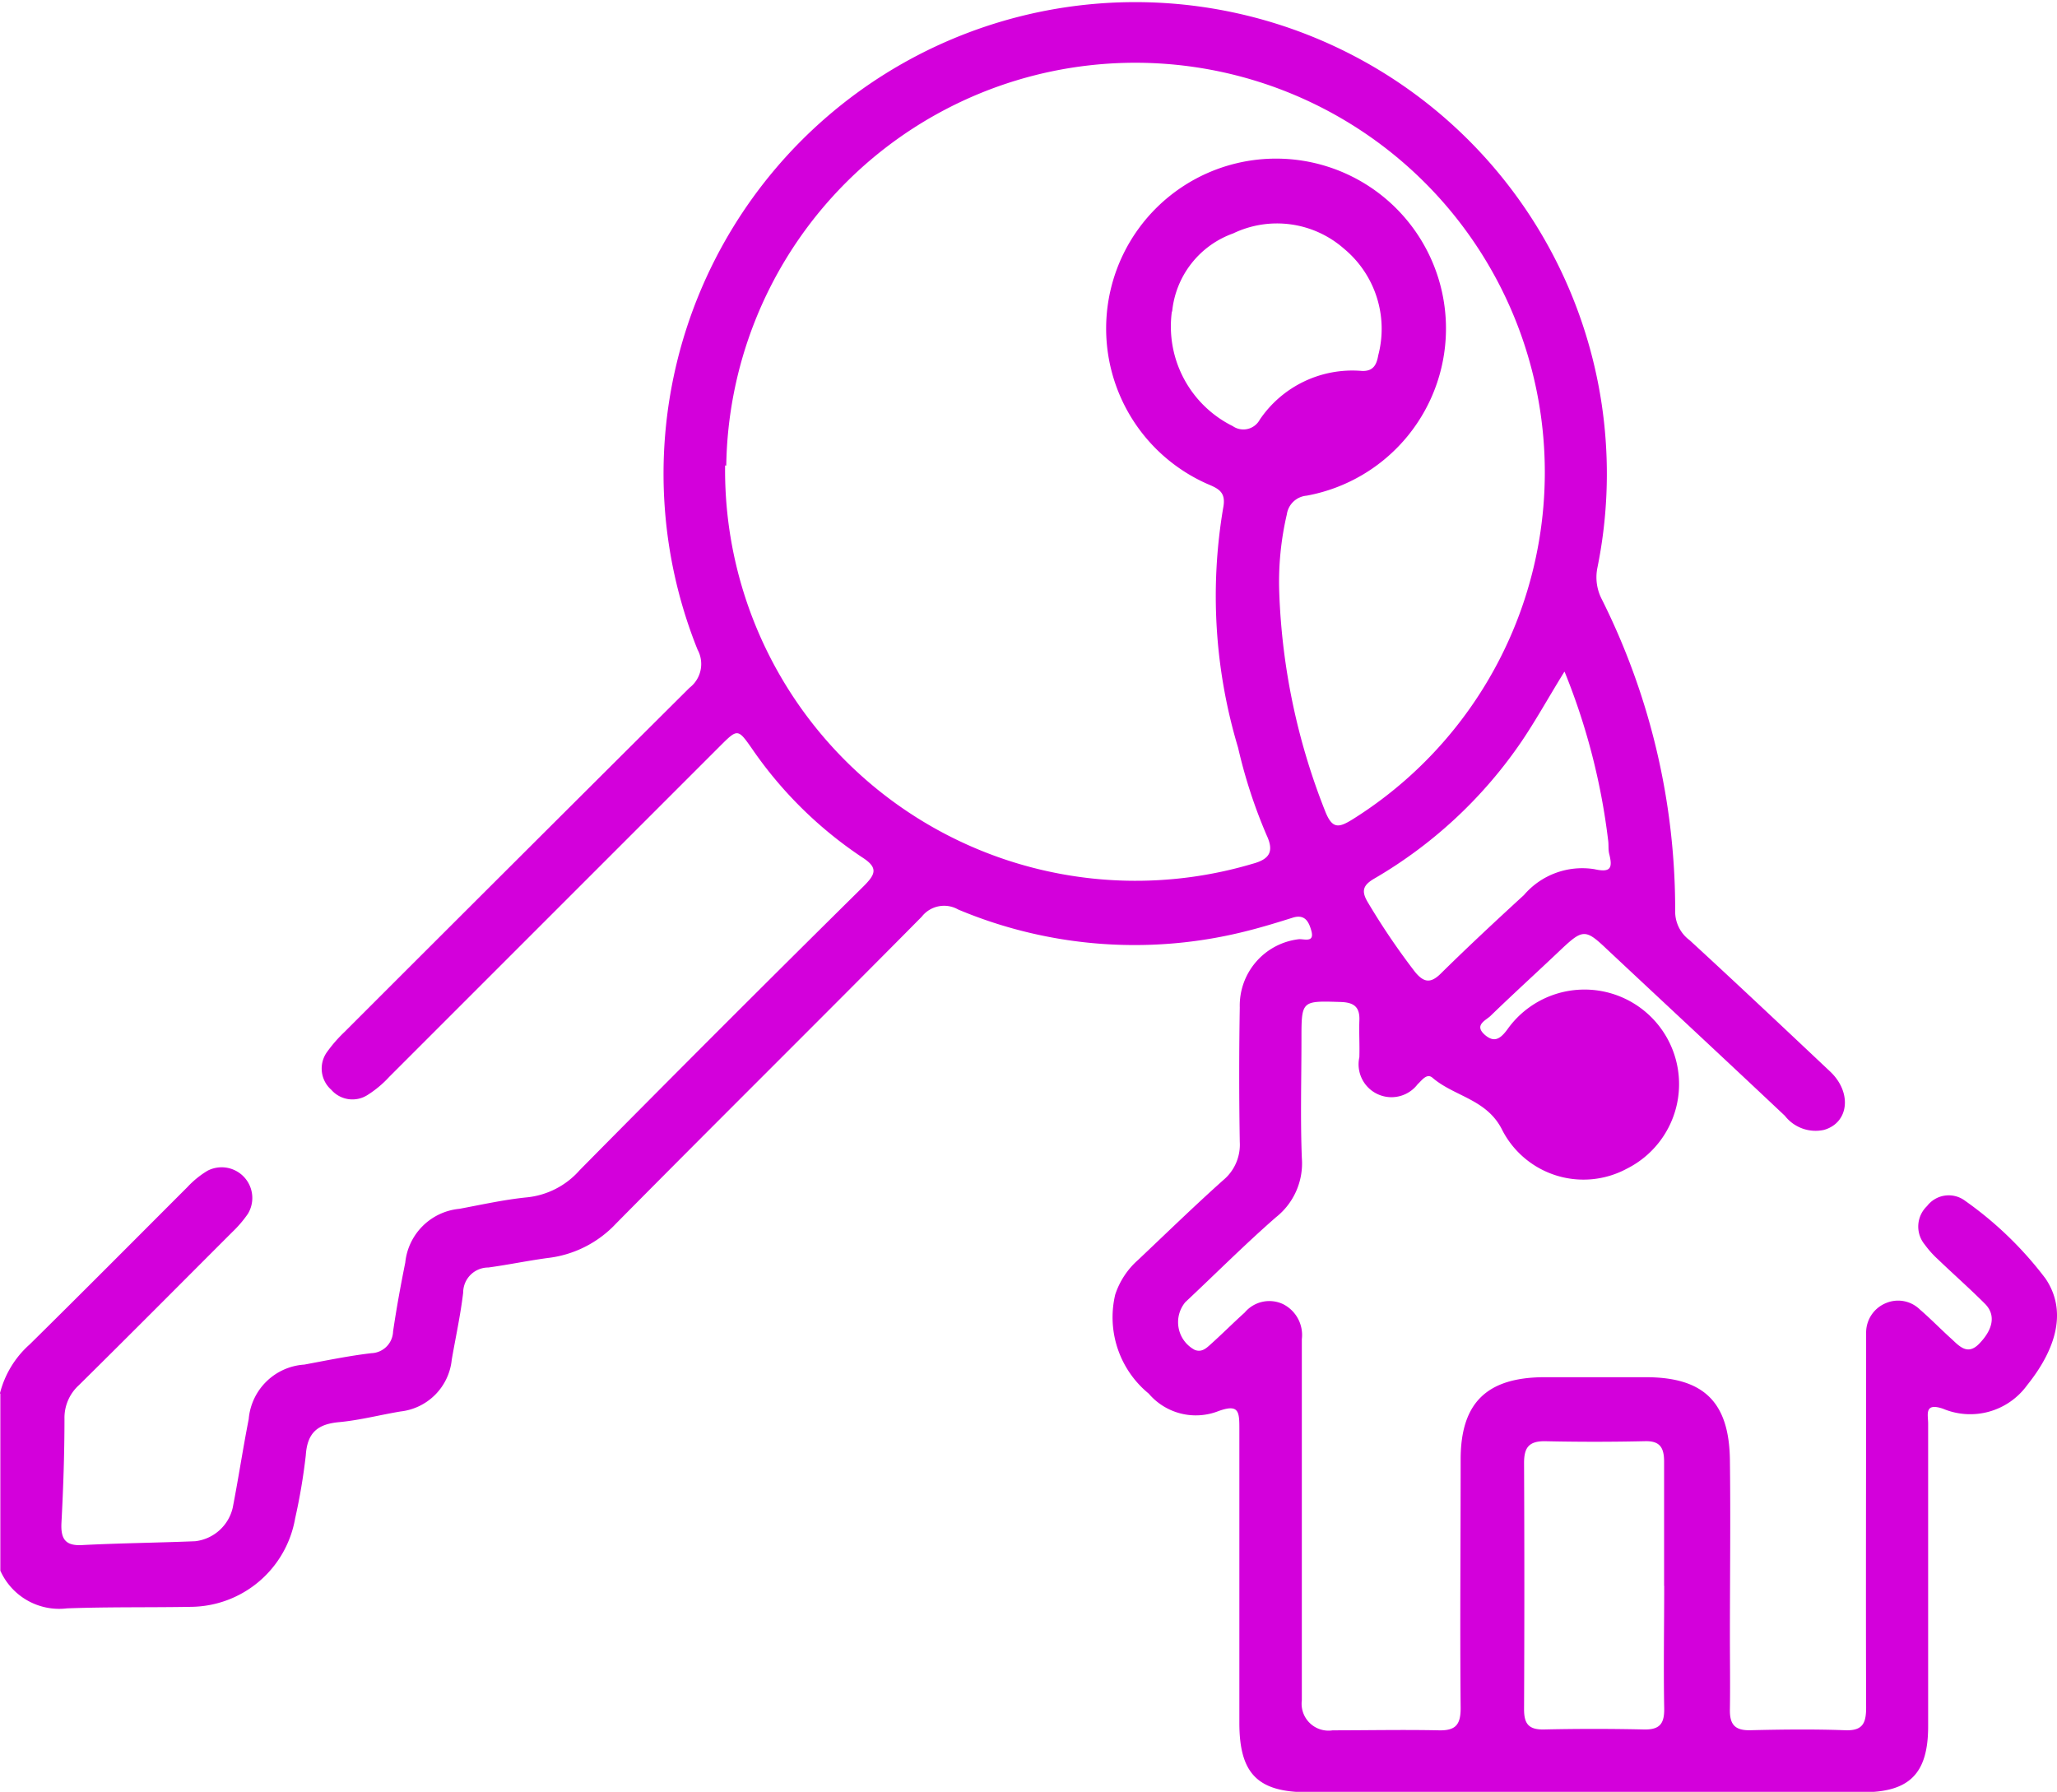
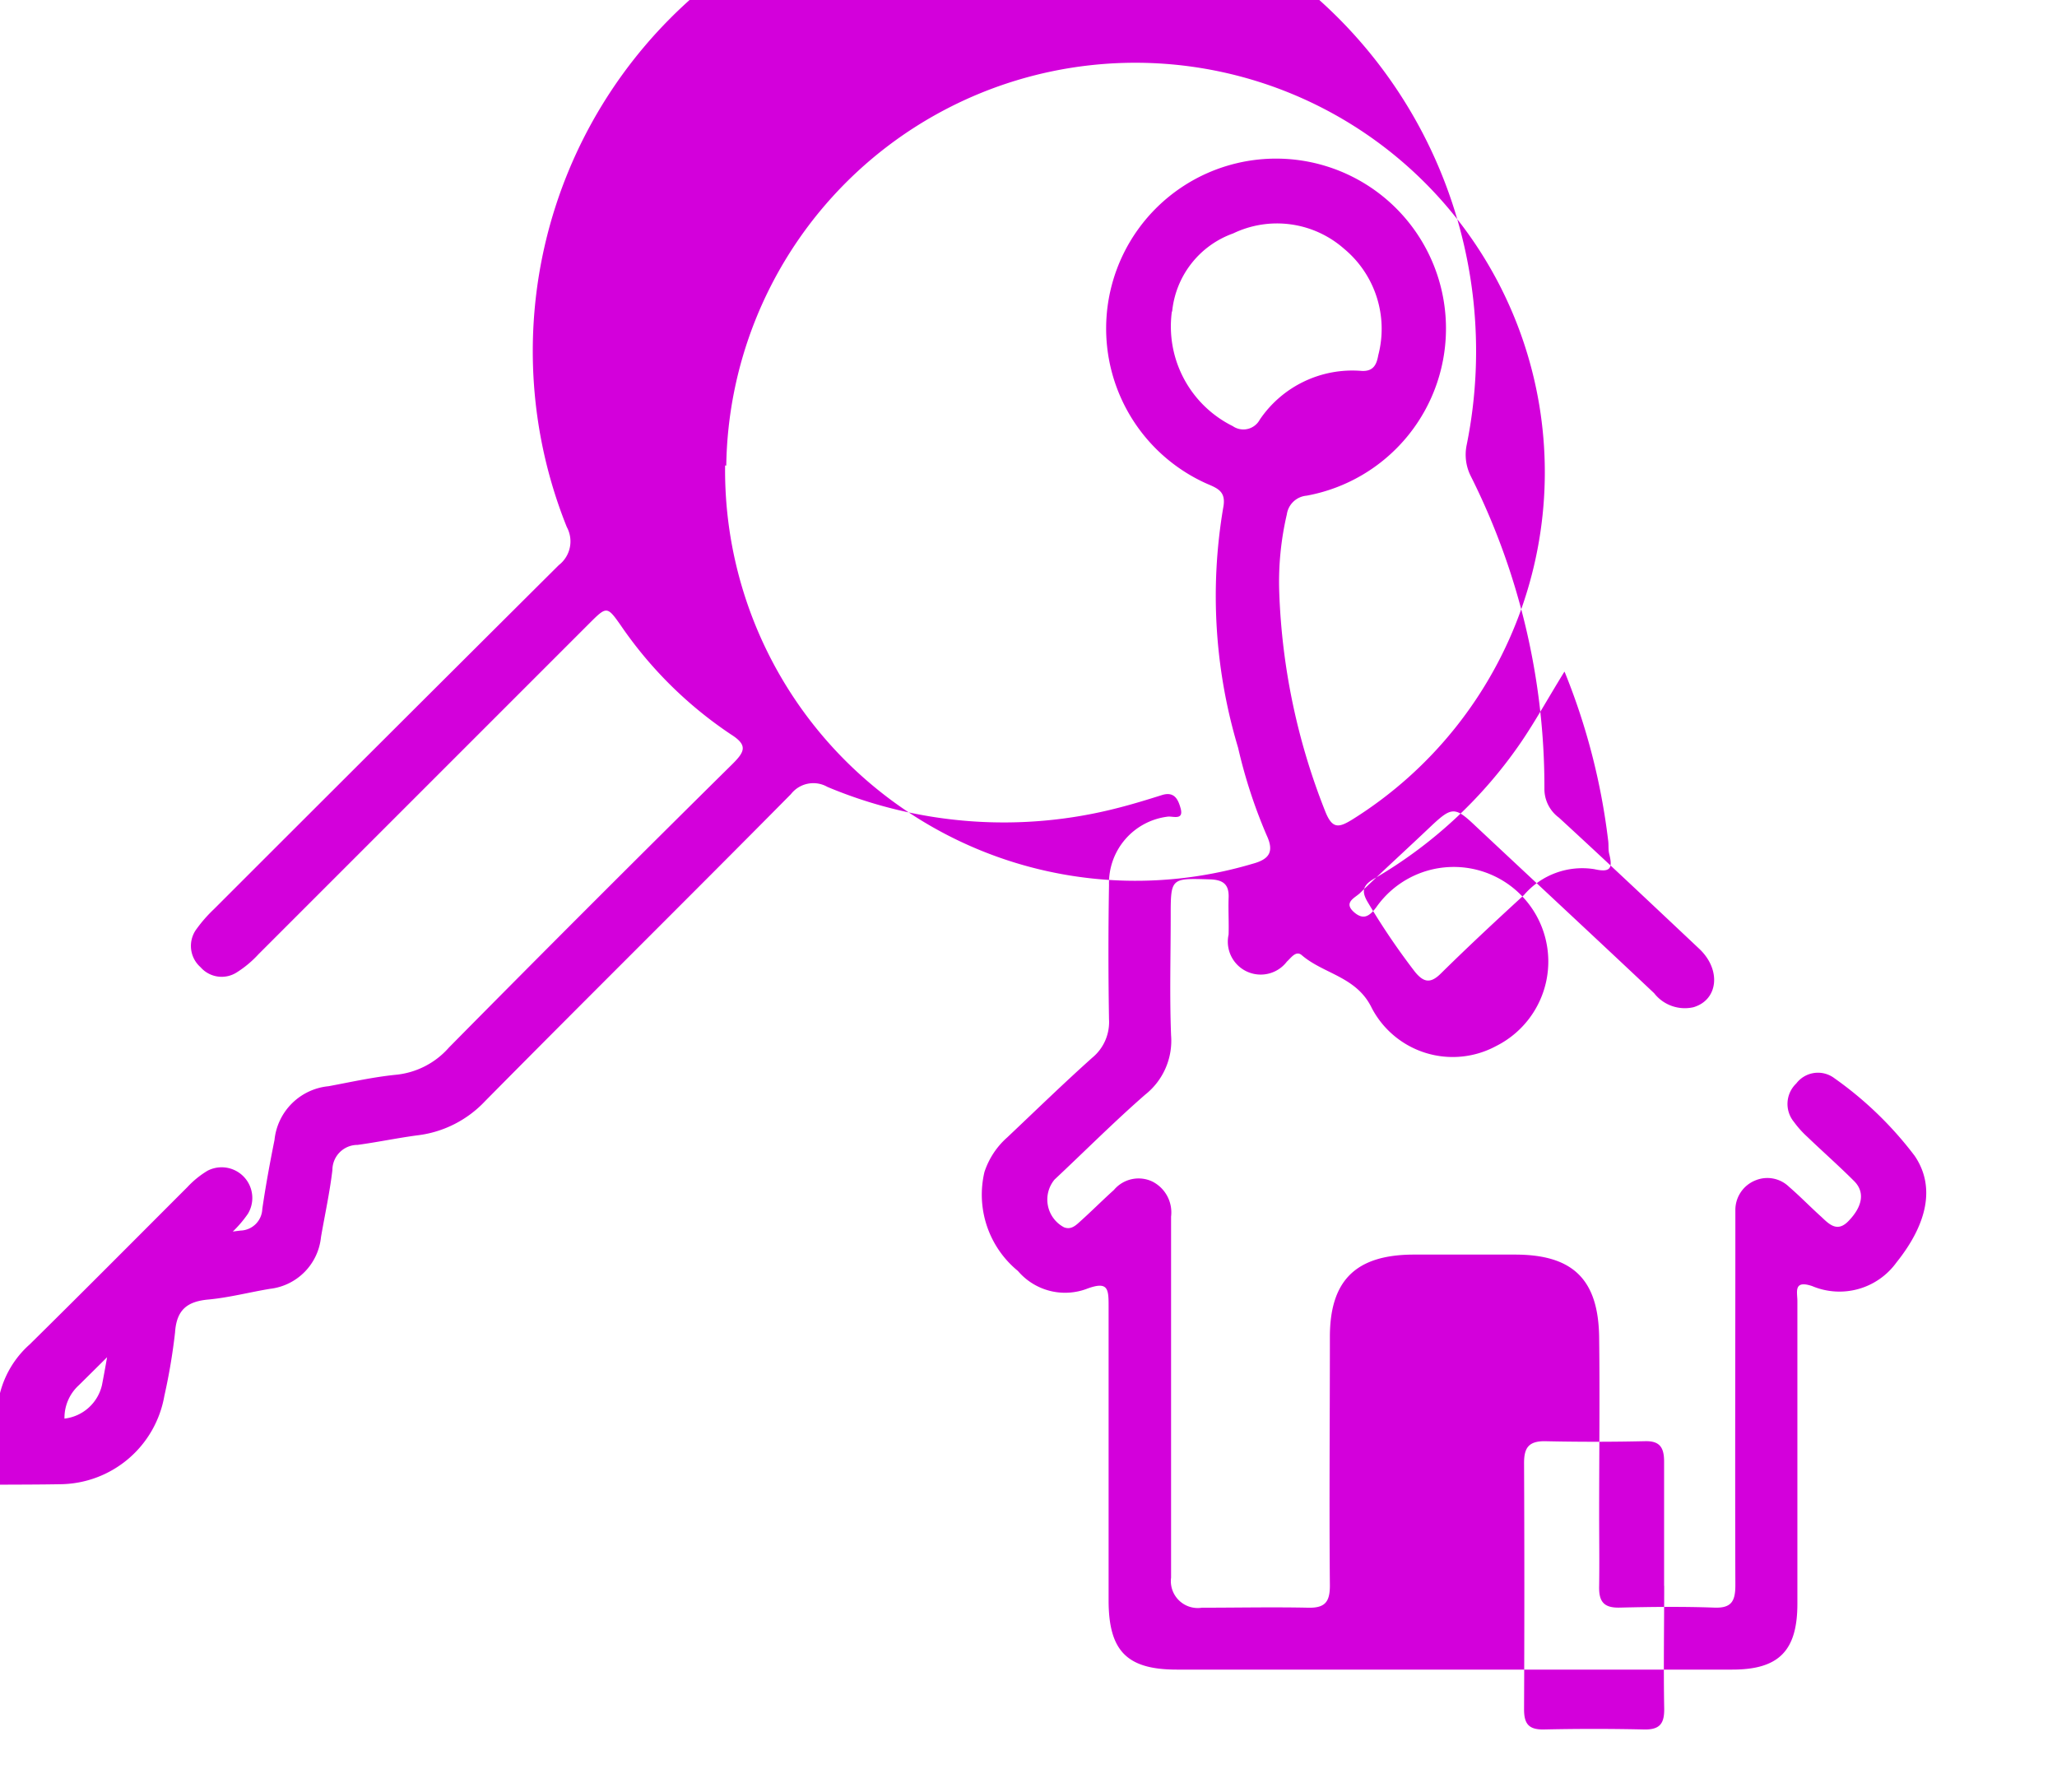
<svg xmlns="http://www.w3.org/2000/svg" width="60.359" height="52.58" viewBox="0 0 60.359 52.58">
-   <path id="Path_25277" data-name="Path 25277" d="M155.57,917.328a2.852,2.852,0,0,1,.872-1.43c1.553-1.531,3.084-3.073,4.626-4.615a2.724,2.724,0,0,1,.592-.481.9.9,0,0,1,1.185,1.263,3.428,3.428,0,0,1-.458.536c-1.5,1.5-2.995,3.006-4.5,4.492a1.293,1.293,0,0,0-.425.983c0,1.017-.034,2.034-.089,3.062-.022.469.112.682.626.648,1.1-.056,2.19-.067,3.3-.112a1.281,1.281,0,0,0,1.1-.983c.168-.86.3-1.743.469-2.6a1.75,1.75,0,0,1,1.632-1.6c.659-.123,1.307-.257,1.967-.335a.659.659,0,0,0,.637-.637c.1-.682.223-1.352.358-2.023a1.763,1.763,0,0,1,1.587-1.576c.659-.123,1.307-.268,1.967-.335a2.378,2.378,0,0,0,1.564-.8q4.14-4.191,8.325-8.325c.358-.358.447-.548-.045-.86a11.959,11.959,0,0,1-3.241-3.207c-.4-.57-.413-.559-.928-.045l-9.7,9.7a3.124,3.124,0,0,1-.626.525.822.822,0,0,1-1.073-.145.831.831,0,0,1-.112-1.129,4.08,4.08,0,0,1,.5-.57q5.062-5.062,10.124-10.1a.88.88,0,0,0,.235-1.117,13.84,13.84,0,1,1,26.406-2.414,1.4,1.4,0,0,0,.112.905,20.34,20.34,0,0,1,2.168,9.186,1.043,1.043,0,0,0,.425.849c1.386,1.274,2.76,2.57,4.124,3.855.648.615.548,1.5-.179,1.71a1.142,1.142,0,0,1-1.151-.413c-1.743-1.643-3.5-3.274-5.241-4.906-.6-.57-.693-.57-1.3,0-.693.659-1.408,1.307-2.1,1.978-.145.134-.48.268-.168.548.279.246.458.123.659-.145a2.775,2.775,0,1,1,3.509,4.079,2.681,2.681,0,0,1-3.643-1.117c-.447-.928-1.408-.995-2.056-1.553-.168-.145-.313.078-.436.19a.965.965,0,0,1-1.71-.793c.011-.358-.011-.7,0-1.062.022-.413-.156-.548-.559-.559-1.14-.034-1.14-.045-1.14,1.1,0,1.162-.034,2.313.011,3.475a2.016,2.016,0,0,1-.76,1.743c-.916.8-1.777,1.665-2.66,2.492a.92.92,0,0,0,.279,1.4c.2.078.335-.045.469-.168.335-.3.659-.626.995-.928a.944.944,0,0,1,1.129-.246,1.014,1.014,0,0,1,.548,1.028v10.594a.79.79,0,0,0,.905.883c1.039,0,2.079-.022,3.118,0,.492.011.637-.168.637-.648-.022-2.436,0-4.861,0-7.3,0-1.654.76-2.4,2.425-2.414h3.006c1.7,0,2.447.726,2.47,2.425.022,1.721,0,3.453,0,5.185,0,.7.011,1.408,0,2.123-.011.447.134.637.6.626.916-.022,1.844-.034,2.771,0,.514.022.626-.19.626-.659-.011-3.475,0-6.951,0-10.415v-.592a.935.935,0,0,1,.592-.872.913.913,0,0,1,.983.19c.324.279.626.592.95.883.235.224.469.458.793.123.413-.425.492-.849.168-1.173-.447-.447-.916-.86-1.375-1.3a2.875,2.875,0,0,1-.391-.436.829.829,0,0,1,.067-1.129.8.8,0,0,1,1.117-.156,10.62,10.62,0,0,1,2.358,2.28c.615.905.369,2-.536,3.129a2.062,2.062,0,0,1-2.47.693c-.559-.19-.436.179-.436.436v8.884c0,1.386-.548,1.933-1.911,1.933h-16.3c-1.464,0-2-.548-2-2.034v-8.649c0-.492-.022-.715-.615-.5a1.816,1.816,0,0,1-2.045-.514,2.893,2.893,0,0,1-.983-2.905,2.32,2.32,0,0,1,.671-1.017c.827-.782,1.643-1.576,2.492-2.336a1.354,1.354,0,0,0,.492-1.129c-.022-1.319-.022-2.626,0-3.945a1.961,1.961,0,0,1,1.721-2c.145-.022.481.123.38-.246-.067-.235-.168-.5-.536-.391-.425.134-.86.268-1.3.38a13.37,13.37,0,0,1-8.526-.615.833.833,0,0,0-1.073.212c-2.984,3.017-5.99,5.99-8.973,9.007a3.254,3.254,0,0,1-2,1.006c-.581.078-1.162.2-1.743.279a.737.737,0,0,0-.738.737c-.078.659-.223,1.319-.335,1.967a1.7,1.7,0,0,1-1.5,1.52c-.6.1-1.2.257-1.8.313-.626.056-.939.3-.983.972a17.364,17.364,0,0,1-.313,1.855,3.132,3.132,0,0,1-3.04,2.593c-1.218.022-2.436,0-3.654.045a1.89,1.89,0,0,1-1.956-1.106v-5.185Zm21.277-27.222a12.046,12.046,0,0,0,15.477,11.689c.5-.134.637-.358.413-.838a15.012,15.012,0,0,1-.838-2.57,15.474,15.474,0,0,1-.436-7.04c.089-.458-.134-.559-.469-.7a4.986,4.986,0,1,1,2.917.346.643.643,0,0,0-.581.548,8.726,8.726,0,0,0-.223,2.28,19.185,19.185,0,0,0,1.341,6.414c.212.548.4.514.827.246a12.016,12.016,0,0,0-7.744-22.115,12,12,0,0,0-10.65,11.745ZM204.4,922.982v-3.643c0-.413-.123-.615-.57-.6-.983.022-1.956.022-2.939,0-.469,0-.6.2-.6.637.011,2.414.011,4.816,0,7.23,0,.425.134.6.581.592.983-.022,1.956-.022,2.939,0,.481.011.6-.19.592-.626-.022-1.2,0-2.391,0-3.587Zm-2.928-26.82c-.469.76-.838,1.43-1.263,2.056a13.349,13.349,0,0,1-4.314,4.012c-.324.19-.391.358-.19.693a20.543,20.543,0,0,0,1.386,2.045c.257.313.458.346.76.045.793-.782,1.609-1.542,2.436-2.3a2.253,2.253,0,0,1,2.067-.76c.492.112.536-.045.436-.447-.034-.134-.011-.268-.034-.414a19.2,19.2,0,0,0-1.274-4.928ZM189.955,885.6a3.263,3.263,0,0,0,1.788,3.352.546.546,0,0,0,.793-.19,3.279,3.279,0,0,1,2.984-1.43c.358.022.447-.2.492-.458a3.054,3.054,0,0,0-1.006-3.129,2.975,2.975,0,0,0-3.252-.447,2.714,2.714,0,0,0-1.788,2.28Z" transform="translate(-155.57 -876.448)" fill="#d300db" />
+   <path id="Path_25277" data-name="Path 25277" d="M155.57,917.328a2.852,2.852,0,0,1,.872-1.43c1.553-1.531,3.084-3.073,4.626-4.615a2.724,2.724,0,0,1,.592-.481.9.9,0,0,1,1.185,1.263,3.428,3.428,0,0,1-.458.536c-1.5,1.5-2.995,3.006-4.5,4.492a1.293,1.293,0,0,0-.425.983a1.281,1.281,0,0,0,1.1-.983c.168-.86.3-1.743.469-2.6a1.75,1.75,0,0,1,1.632-1.6c.659-.123,1.307-.257,1.967-.335a.659.659,0,0,0,.637-.637c.1-.682.223-1.352.358-2.023a1.763,1.763,0,0,1,1.587-1.576c.659-.123,1.307-.268,1.967-.335a2.378,2.378,0,0,0,1.564-.8q4.14-4.191,8.325-8.325c.358-.358.447-.548-.045-.86a11.959,11.959,0,0,1-3.241-3.207c-.4-.57-.413-.559-.928-.045l-9.7,9.7a3.124,3.124,0,0,1-.626.525.822.822,0,0,1-1.073-.145.831.831,0,0,1-.112-1.129,4.08,4.08,0,0,1,.5-.57q5.062-5.062,10.124-10.1a.88.88,0,0,0,.235-1.117,13.84,13.84,0,1,1,26.406-2.414,1.4,1.4,0,0,0,.112.905,20.34,20.34,0,0,1,2.168,9.186,1.043,1.043,0,0,0,.425.849c1.386,1.274,2.76,2.57,4.124,3.855.648.615.548,1.5-.179,1.71a1.142,1.142,0,0,1-1.151-.413c-1.743-1.643-3.5-3.274-5.241-4.906-.6-.57-.693-.57-1.3,0-.693.659-1.408,1.307-2.1,1.978-.145.134-.48.268-.168.548.279.246.458.123.659-.145a2.775,2.775,0,1,1,3.509,4.079,2.681,2.681,0,0,1-3.643-1.117c-.447-.928-1.408-.995-2.056-1.553-.168-.145-.313.078-.436.19a.965.965,0,0,1-1.71-.793c.011-.358-.011-.7,0-1.062.022-.413-.156-.548-.559-.559-1.14-.034-1.14-.045-1.14,1.1,0,1.162-.034,2.313.011,3.475a2.016,2.016,0,0,1-.76,1.743c-.916.8-1.777,1.665-2.66,2.492a.92.92,0,0,0,.279,1.4c.2.078.335-.045.469-.168.335-.3.659-.626.995-.928a.944.944,0,0,1,1.129-.246,1.014,1.014,0,0,1,.548,1.028v10.594a.79.79,0,0,0,.905.883c1.039,0,2.079-.022,3.118,0,.492.011.637-.168.637-.648-.022-2.436,0-4.861,0-7.3,0-1.654.76-2.4,2.425-2.414h3.006c1.7,0,2.447.726,2.47,2.425.022,1.721,0,3.453,0,5.185,0,.7.011,1.408,0,2.123-.011.447.134.637.6.626.916-.022,1.844-.034,2.771,0,.514.022.626-.19.626-.659-.011-3.475,0-6.951,0-10.415v-.592a.935.935,0,0,1,.592-.872.913.913,0,0,1,.983.19c.324.279.626.592.95.883.235.224.469.458.793.123.413-.425.492-.849.168-1.173-.447-.447-.916-.86-1.375-1.3a2.875,2.875,0,0,1-.391-.436.829.829,0,0,1,.067-1.129.8.8,0,0,1,1.117-.156,10.62,10.62,0,0,1,2.358,2.28c.615.905.369,2-.536,3.129a2.062,2.062,0,0,1-2.47.693c-.559-.19-.436.179-.436.436v8.884c0,1.386-.548,1.933-1.911,1.933h-16.3c-1.464,0-2-.548-2-2.034v-8.649c0-.492-.022-.715-.615-.5a1.816,1.816,0,0,1-2.045-.514,2.893,2.893,0,0,1-.983-2.905,2.32,2.32,0,0,1,.671-1.017c.827-.782,1.643-1.576,2.492-2.336a1.354,1.354,0,0,0,.492-1.129c-.022-1.319-.022-2.626,0-3.945a1.961,1.961,0,0,1,1.721-2c.145-.022.481.123.38-.246-.067-.235-.168-.5-.536-.391-.425.134-.86.268-1.3.38a13.37,13.37,0,0,1-8.526-.615.833.833,0,0,0-1.073.212c-2.984,3.017-5.99,5.99-8.973,9.007a3.254,3.254,0,0,1-2,1.006c-.581.078-1.162.2-1.743.279a.737.737,0,0,0-.738.737c-.078.659-.223,1.319-.335,1.967a1.7,1.7,0,0,1-1.5,1.52c-.6.1-1.2.257-1.8.313-.626.056-.939.3-.983.972a17.364,17.364,0,0,1-.313,1.855,3.132,3.132,0,0,1-3.04,2.593c-1.218.022-2.436,0-3.654.045a1.89,1.89,0,0,1-1.956-1.106v-5.185Zm21.277-27.222a12.046,12.046,0,0,0,15.477,11.689c.5-.134.637-.358.413-.838a15.012,15.012,0,0,1-.838-2.57,15.474,15.474,0,0,1-.436-7.04c.089-.458-.134-.559-.469-.7a4.986,4.986,0,1,1,2.917.346.643.643,0,0,0-.581.548,8.726,8.726,0,0,0-.223,2.28,19.185,19.185,0,0,0,1.341,6.414c.212.548.4.514.827.246a12.016,12.016,0,0,0-7.744-22.115,12,12,0,0,0-10.65,11.745ZM204.4,922.982v-3.643c0-.413-.123-.615-.57-.6-.983.022-1.956.022-2.939,0-.469,0-.6.2-.6.637.011,2.414.011,4.816,0,7.23,0,.425.134.6.581.592.983-.022,1.956-.022,2.939,0,.481.011.6-.19.592-.626-.022-1.2,0-2.391,0-3.587Zm-2.928-26.82c-.469.76-.838,1.43-1.263,2.056a13.349,13.349,0,0,1-4.314,4.012c-.324.19-.391.358-.19.693a20.543,20.543,0,0,0,1.386,2.045c.257.313.458.346.76.045.793-.782,1.609-1.542,2.436-2.3a2.253,2.253,0,0,1,2.067-.76c.492.112.536-.045.436-.447-.034-.134-.011-.268-.034-.414a19.2,19.2,0,0,0-1.274-4.928ZM189.955,885.6a3.263,3.263,0,0,0,1.788,3.352.546.546,0,0,0,.793-.19,3.279,3.279,0,0,1,2.984-1.43c.358.022.447-.2.492-.458a3.054,3.054,0,0,0-1.006-3.129,2.975,2.975,0,0,0-3.252-.447,2.714,2.714,0,0,0-1.788,2.28Z" transform="translate(-155.57 -876.448)" fill="#d300db" />
</svg>